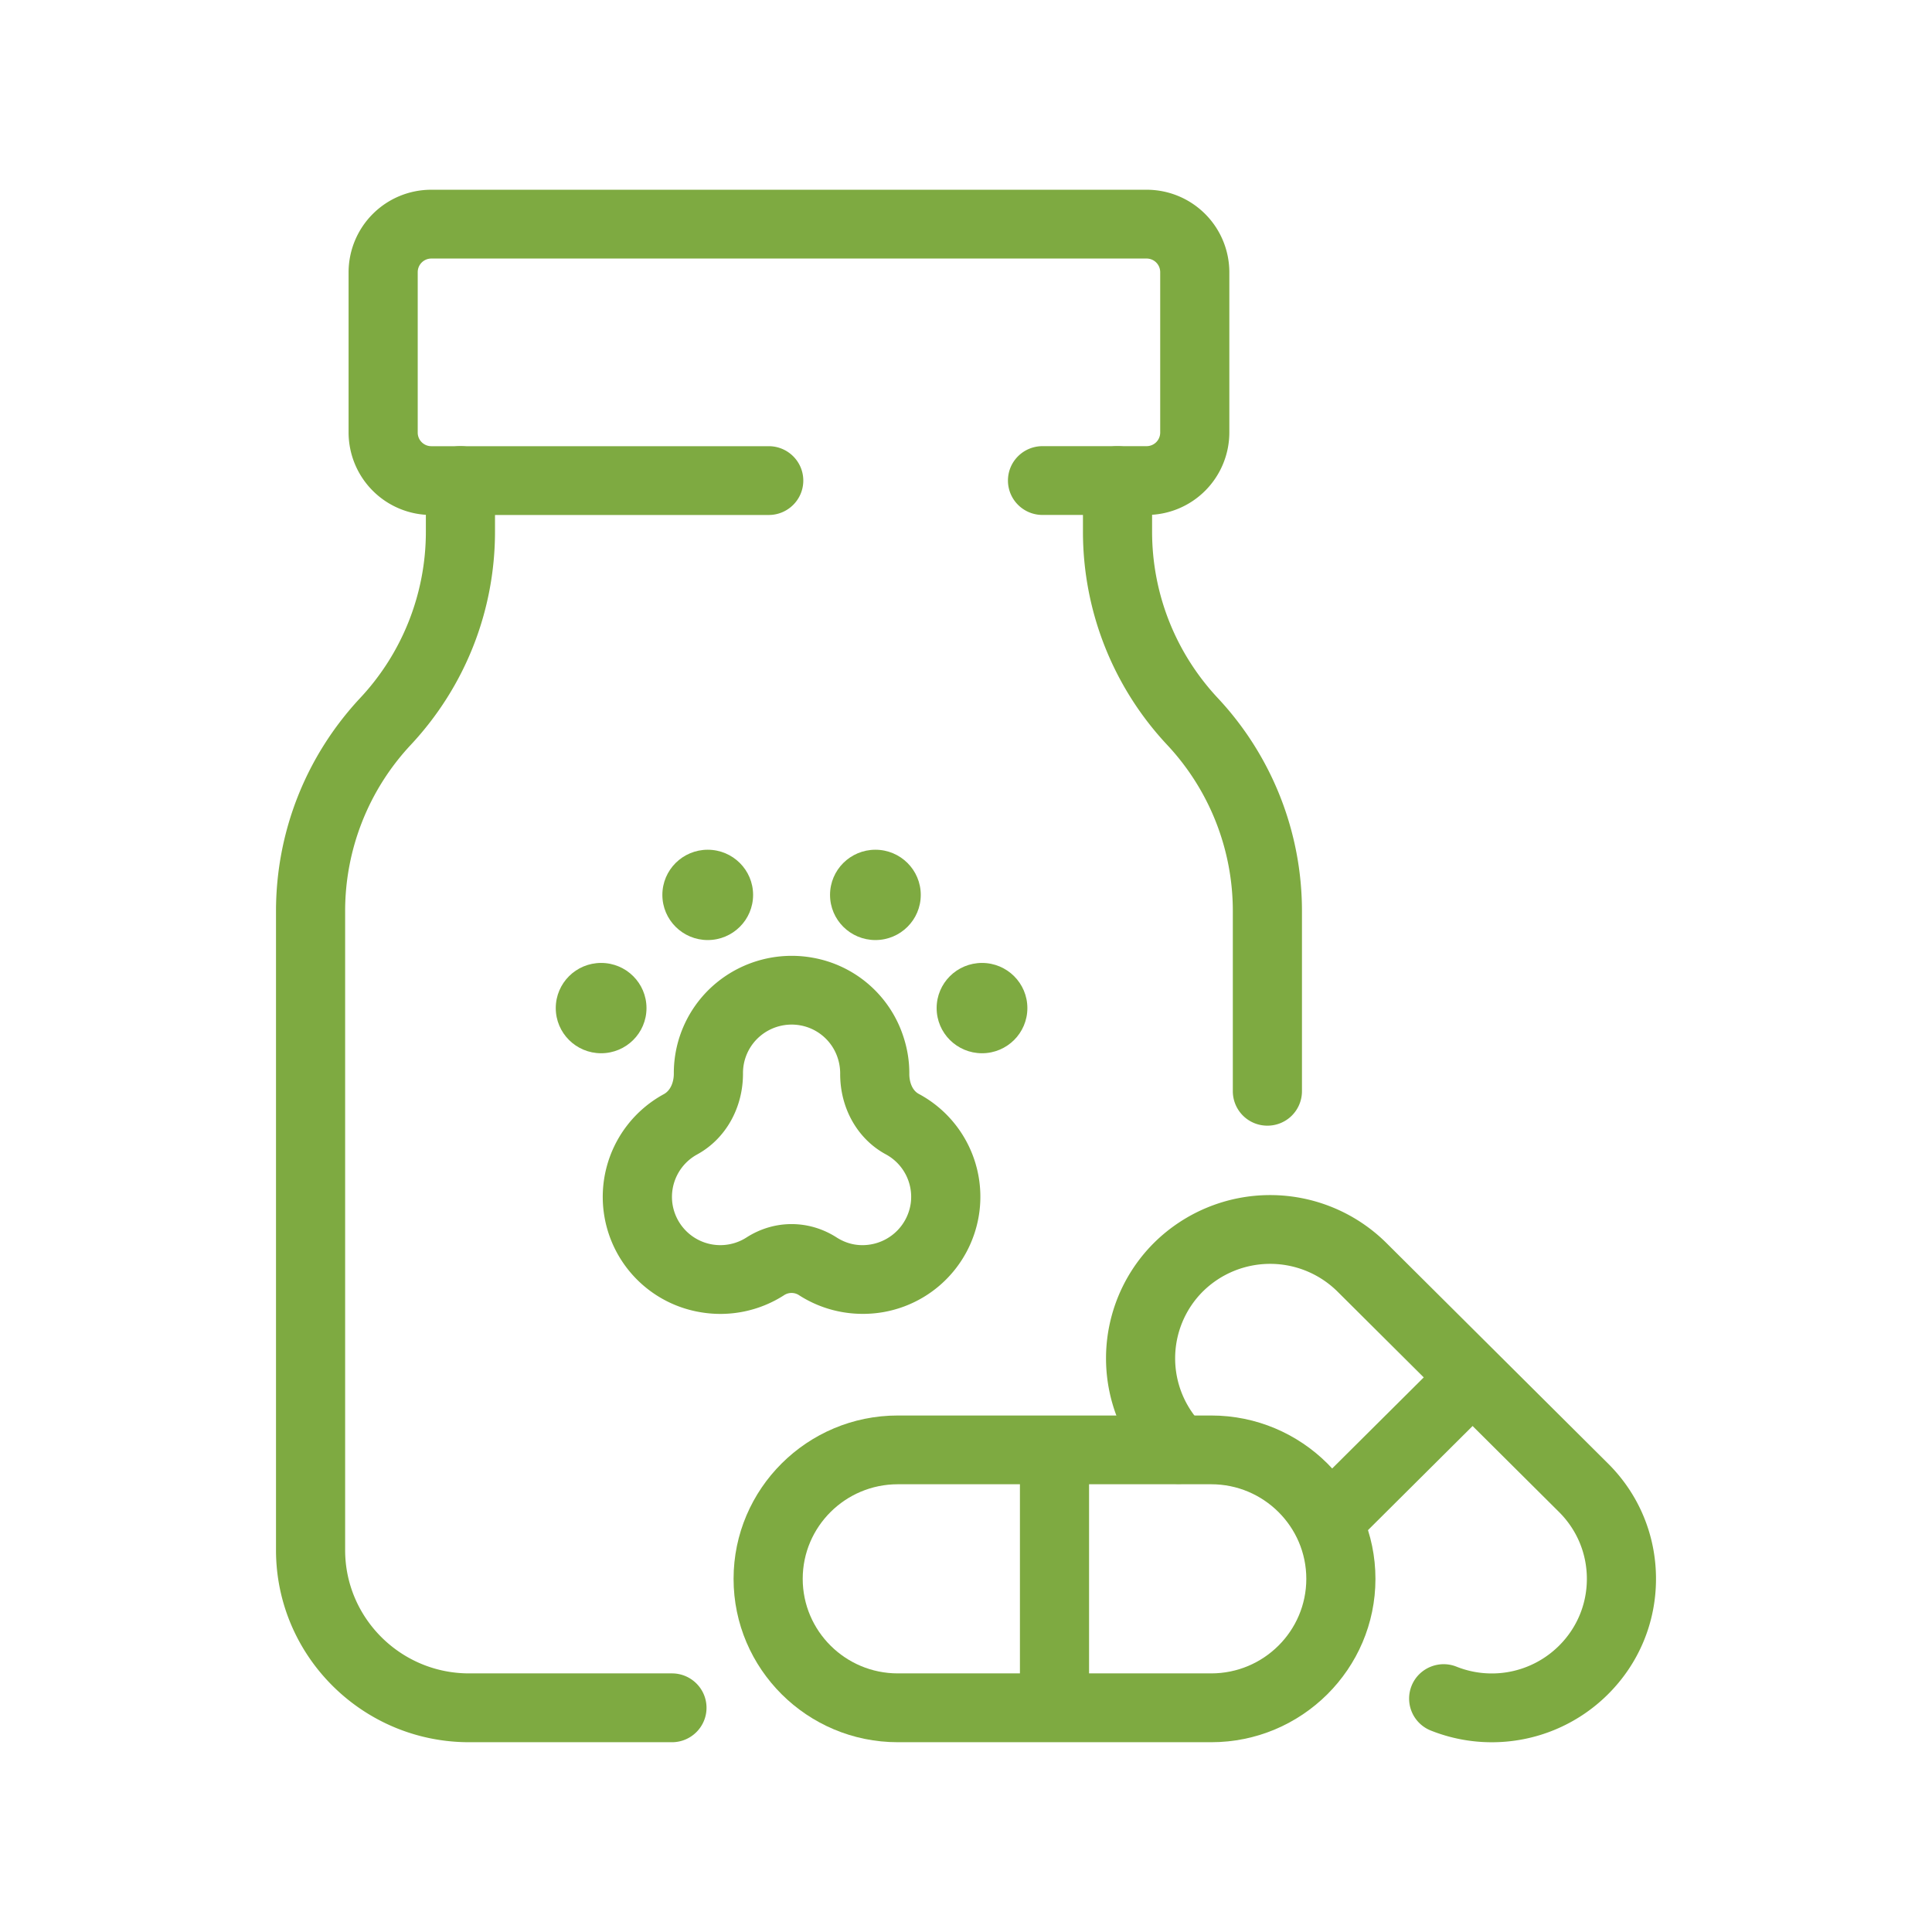
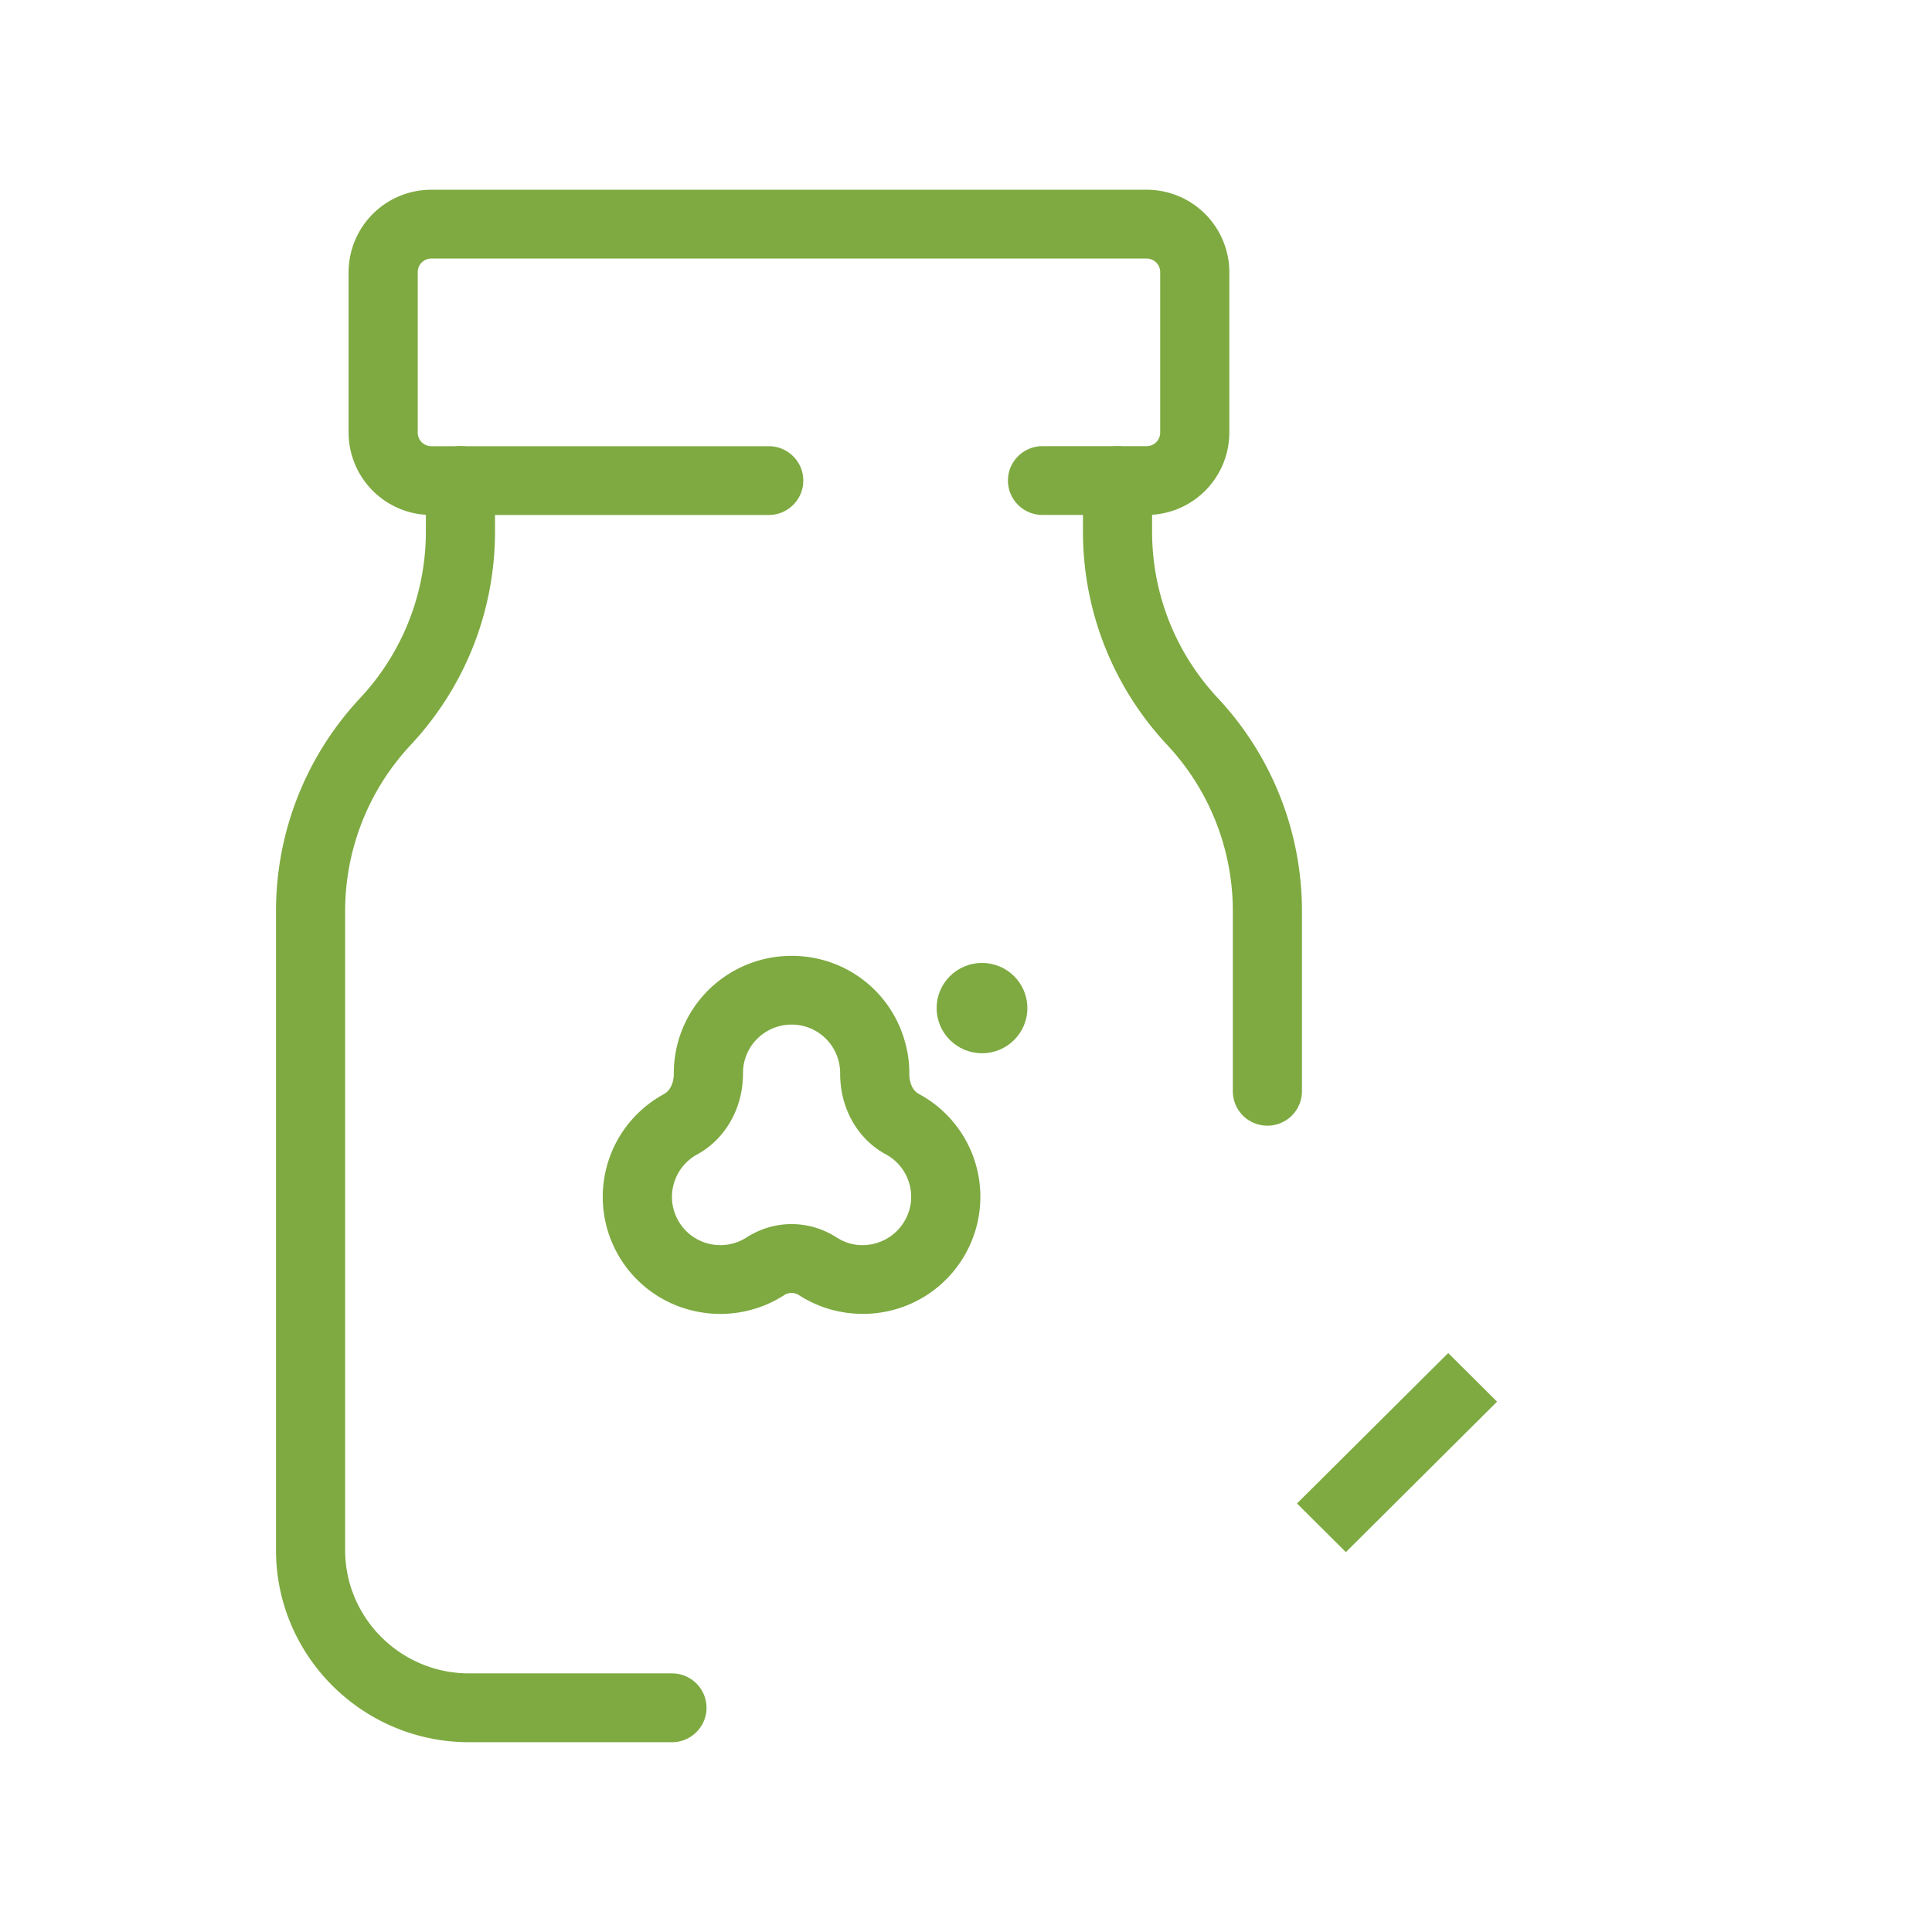
<svg xmlns="http://www.w3.org/2000/svg" version="1.1" width="512" height="512" x="0" y="0" viewBox="0 0 56 56" style="enable-background:new 0 0 512 512" xml:space="preserve" class="">
  <g>
-     <path d="M35.109 50.499h-9.087c-2.624 0-4.759-2.124-4.759-4.735s2.135-4.735 4.759-4.735h9.087c2.624 0 4.759 2.124 4.759 4.735s-2.135 4.735-4.759 4.735zm-9.087-7.477c-1.519 0-2.755 1.23-2.755 2.741s1.236 2.741 2.755 2.741h9.087c1.52 0 2.755-1.23 2.755-2.741s-1.236-2.741-2.755-2.741z" fill="#7eaa41" opacity="1" data-original="#000000" class="" />
-     <path d="M29.563 42.025h2.004v7.477h-2.004zM43.242 50.5a4.763 4.763 0 0 1-1.768-.339.996.996 0 0 1-.559-1.296c.205-.513.793-.76 1.302-.556a2.762 2.762 0 0 0 2.972-.607c.521-.518.807-1.206.807-1.938s-.287-1.42-.807-1.938l-6.425-6.393a2.774 2.774 0 0 0-3.897 0 2.738 2.738 0 0 0 0 3.878c.391.389.391 1.021 0 1.41s-1.025.389-1.417 0a4.725 4.725 0 0 1 0-6.697 4.784 4.784 0 0 1 6.731 0l6.425 6.393c.899.892 1.394 2.082 1.394 3.347s-.495 2.454-1.394 3.348a4.766 4.766 0 0 1-3.364 1.388z" fill="#7eaa41" opacity="1" data-original="#000000" class="" />
    <path d="m39.011 44.989-1.417-1.41 4.383-4.36 1.416 1.409zM36.736 32.628a.999.999 0 0 1-1.002-.997v-5.217a7.045 7.045 0 0 0-1.904-4.824 9.034 9.034 0 0 1-2.44-6.181V13.93c0-.551.448-.997 1.002-.997s1.002.446 1.002.997v1.479c0 1.796.676 3.509 1.904 4.824a9.034 9.034 0 0 1 2.44 6.181v5.217a.999.999 0 0 1-1.002.997zM19.477 50.499h-5.881C10.511 50.499 8 48.001 8 44.931V26.414c0-2.3.866-4.495 2.439-6.181a7.05 7.05 0 0 0 1.905-4.825v-1.479c0-.551.449-.997 1.002-.997s1.002.446 1.002.997v1.479c0 2.3-.866 4.496-2.44 6.181a7.049 7.049 0 0 0-1.904 4.824V44.93c0 1.97 1.612 3.574 3.592 3.574h5.881c.553 0 1.002.446 1.002.997s-.449.998-1.002.998z" fill="#7eaa41" opacity="1" data-original="#000000" class="" />
    <path d="M33.235 14.926h-3.017c-.554 0-1.002-.446-1.002-.997s.448-.997 1.002-.997h3.017a.394.394 0 0 0 .394-.392V7.886a.394.394 0 0 0-.394-.392H12.502a.394.394 0 0 0-.394.392v4.655c0 .216.177.392.394.392h9.78c.553 0 1.002.446 1.002.997s-.449.997-1.002.997h-9.78a2.395 2.395 0 0 1-2.398-2.386V7.886A2.395 2.395 0 0 1 12.502 5.5h20.733a2.395 2.395 0 0 1 2.398 2.386v4.655a2.394 2.394 0 0 1-2.398 2.385zM25.005 38.083c-.652 0-1.29-.185-1.84-.538a.394.394 0 0 0-.443 0 3.41 3.41 0 0 1-2.389.495 3.389 3.389 0 0 1-1.092-6.325c.216-.118.291-.385.29-.595a3.39 3.39 0 0 1 1.221-2.621 3.434 3.434 0 0 1 2.806-.739 3.383 3.383 0 0 1 2.605 2.222c.132.377.197.762.194 1.145-.001.208.069.47.274.58a3.383 3.383 0 0 1 1.76 3.396 3.398 3.398 0 0 1-3.386 2.98zm-2.061-2.602c.453 0 .905.129 1.309.389.204.13.539.276.984.201a1.41 1.41 0 0 0 1.163-1.206 1.4 1.4 0 0 0-.726-1.407c-.822-.445-1.329-1.344-1.321-2.347v-.001a1.436 1.436 0 0 0-.083-.477 1.4 1.4 0 0 0-1.06-.91 1.416 1.416 0 0 0-1.17.303 1.4 1.4 0 0 0-.504 1.076c.006 1.007-.503 1.909-1.328 2.36a1.403 1.403 0 0 0-.72 1.405 1.403 1.403 0 0 0 2.146 1.004c.404-.26.857-.39 1.31-.39z" fill="#7eaa41" opacity="1" data-original="#000000" class="" />
-     <ellipse cx="17.424" cy="29.22" rx="1.315" ry="1.309" fill="#7eaa41" opacity="1" data-original="#000000" class="" />
    <ellipse cx="28.464" cy="29.22" rx="1.315" ry="1.309" fill="#7eaa41" opacity="1" data-original="#000000" class="" />
-     <ellipse cx="20.514" cy="25.939" rx="1.315" ry="1.309" fill="#7eaa41" opacity="1" data-original="#000000" class="" />
-     <ellipse cx="25.374" cy="25.939" rx="1.315" ry="1.309" fill="#7eaa41" opacity="1" data-original="#000000" class="" />
  </g>
</svg>